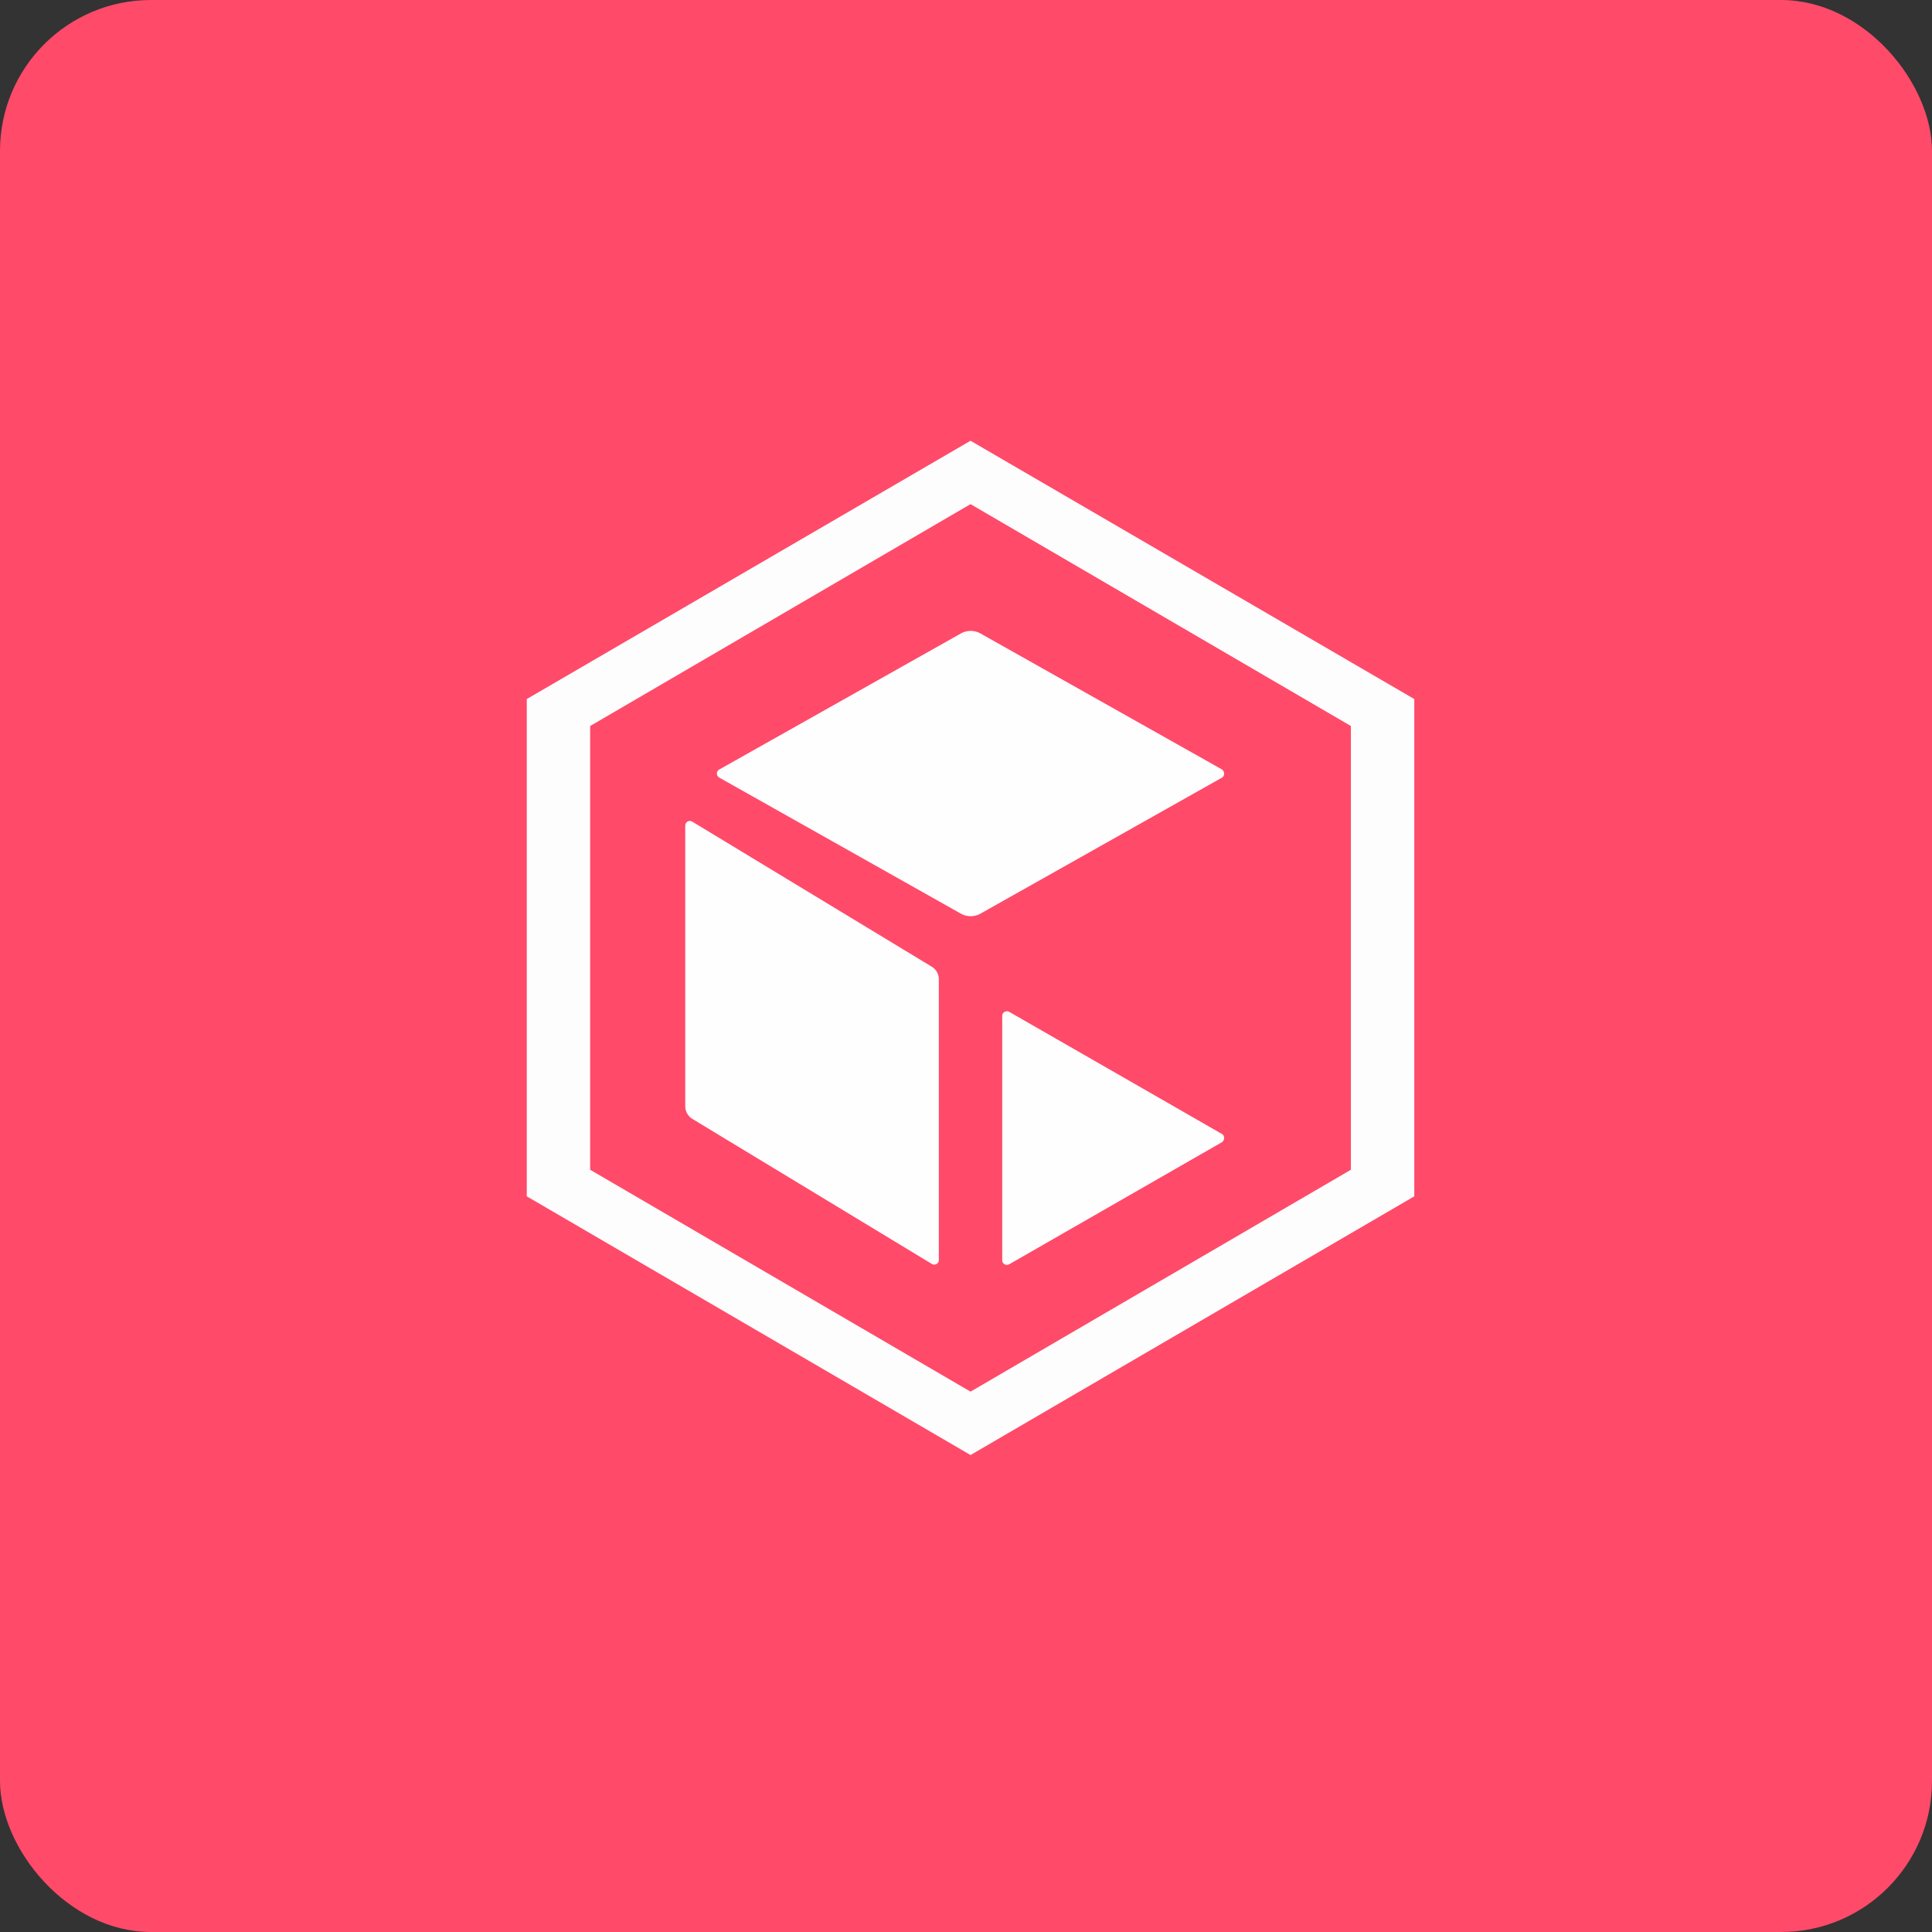
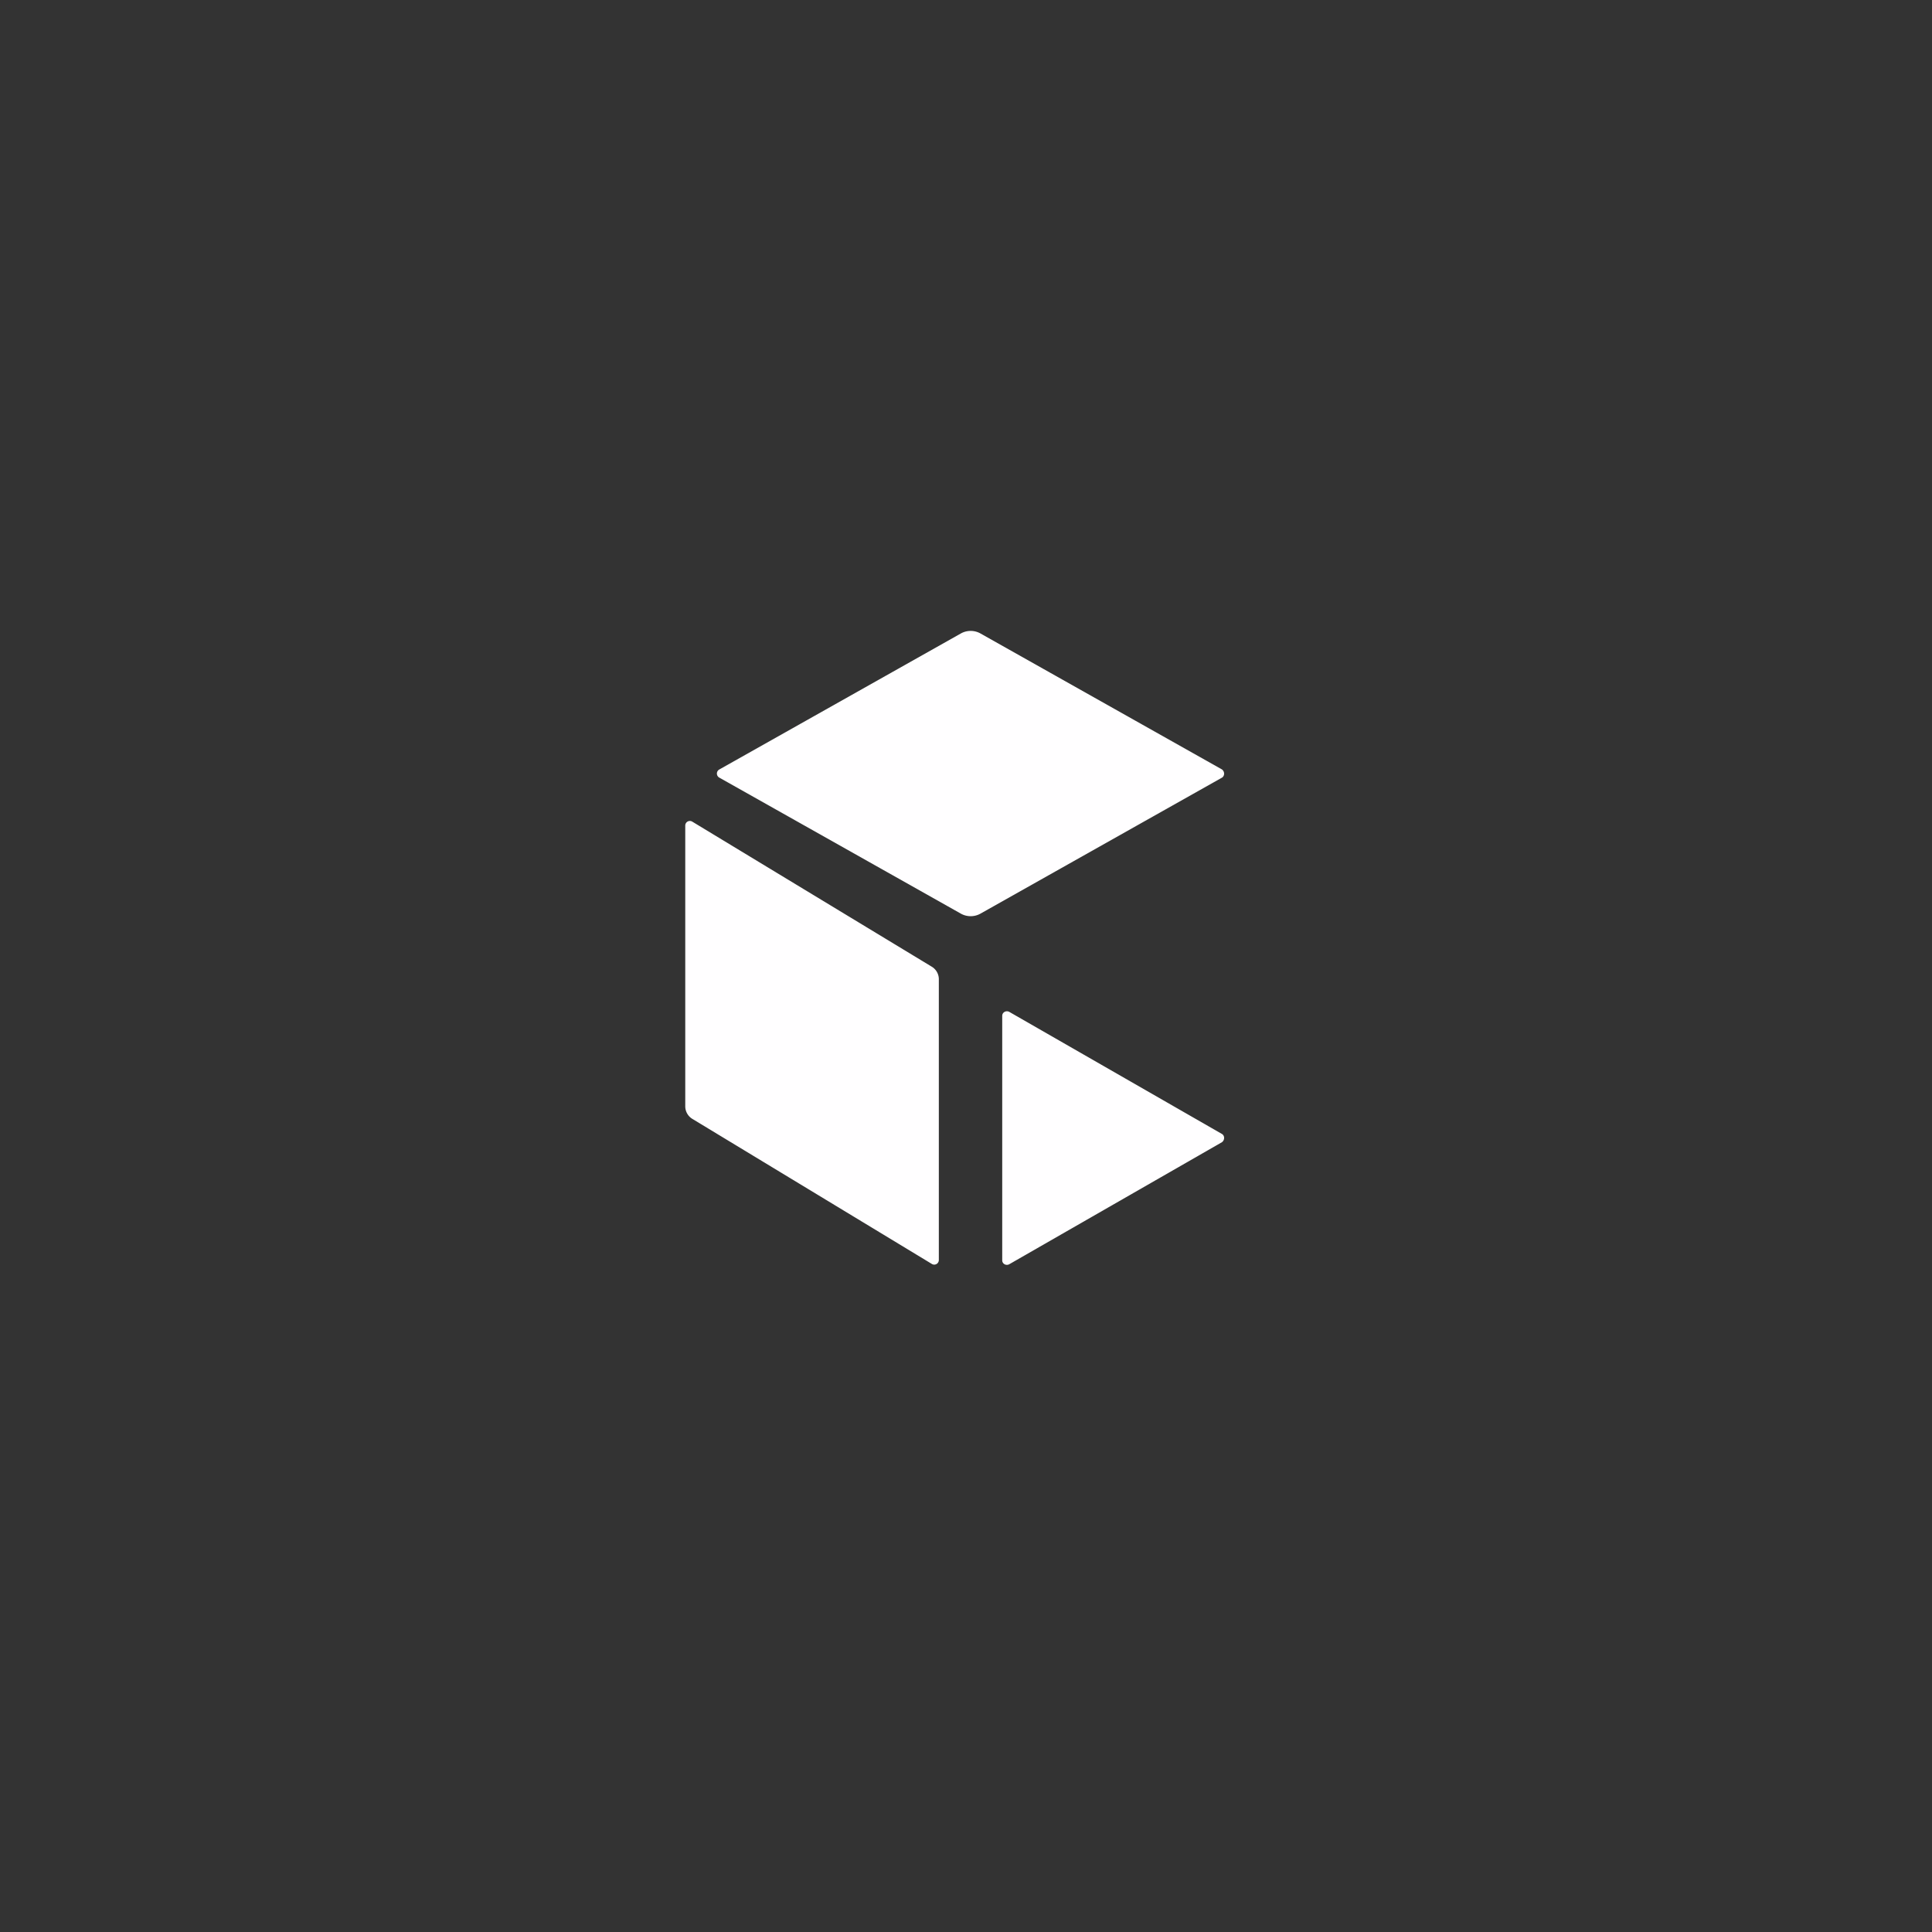
<svg xmlns="http://www.w3.org/2000/svg" width="64" height="64" viewBox="0 0 64 64">
  <rect x="0" y="0" width="64" height="64" fill="#333333" stroke="none" />
-   <rect x="0" y="0" width="64" height="64" rx="5" ry="5" fill="#FF4A6A" />
  <path fill="#ff496c" d="" />
-   <path d="M 32.15,14.6 L 17.45,23.157 L 17.45,39.63 L 32.15,48.2 L 46.85,39.63 L 46.85,23.157 L 32.15,14.6 Z M 44.75,38.75 L 32.15,46.1 L 19.55,38.75 L 19.55,24.05 L 32.15,16.7 L 44.75,24.05 L 44.75,38.75 Z" fill="#fdfdfd" />
  <path d="M 31.1,41.736 A 0.152,0.152 0 0,1 30.869,41.87 L 22.931,37.062 A 0.488,0.488 0 0,1 22.7,36.65 L 22.7,27.35 C 22.7,27.229 22.827,27.157 22.931,27.217 L 30.869,32.025 C 31.008,32.109 31.1,32.266 31.1,32.436 L 31.1,41.736 Z M 40.477,25.762 L 32.471,30.27 A 0.665,0.665 0 0,1 31.838,30.27 L 23.832,25.762 A 0.154,0.154 0 0,1 23.832,25.488 L 31.838,20.98 A 0.665,0.665 0 0,1 32.471,20.98 L 40.478,25.488 C 40.574,25.56 40.574,25.702 40.478,25.762 Z M 40.48,37.836 L 33.436,41.878 C 33.33,41.938 33.2,41.867 33.2,41.75 L 33.2,33.65 C 33.2,33.533 33.33,33.462 33.436,33.521 L 40.48,37.565 C 40.574,37.623 40.574,37.764 40.48,37.836 Z" fill="#fffeff" />
</svg>